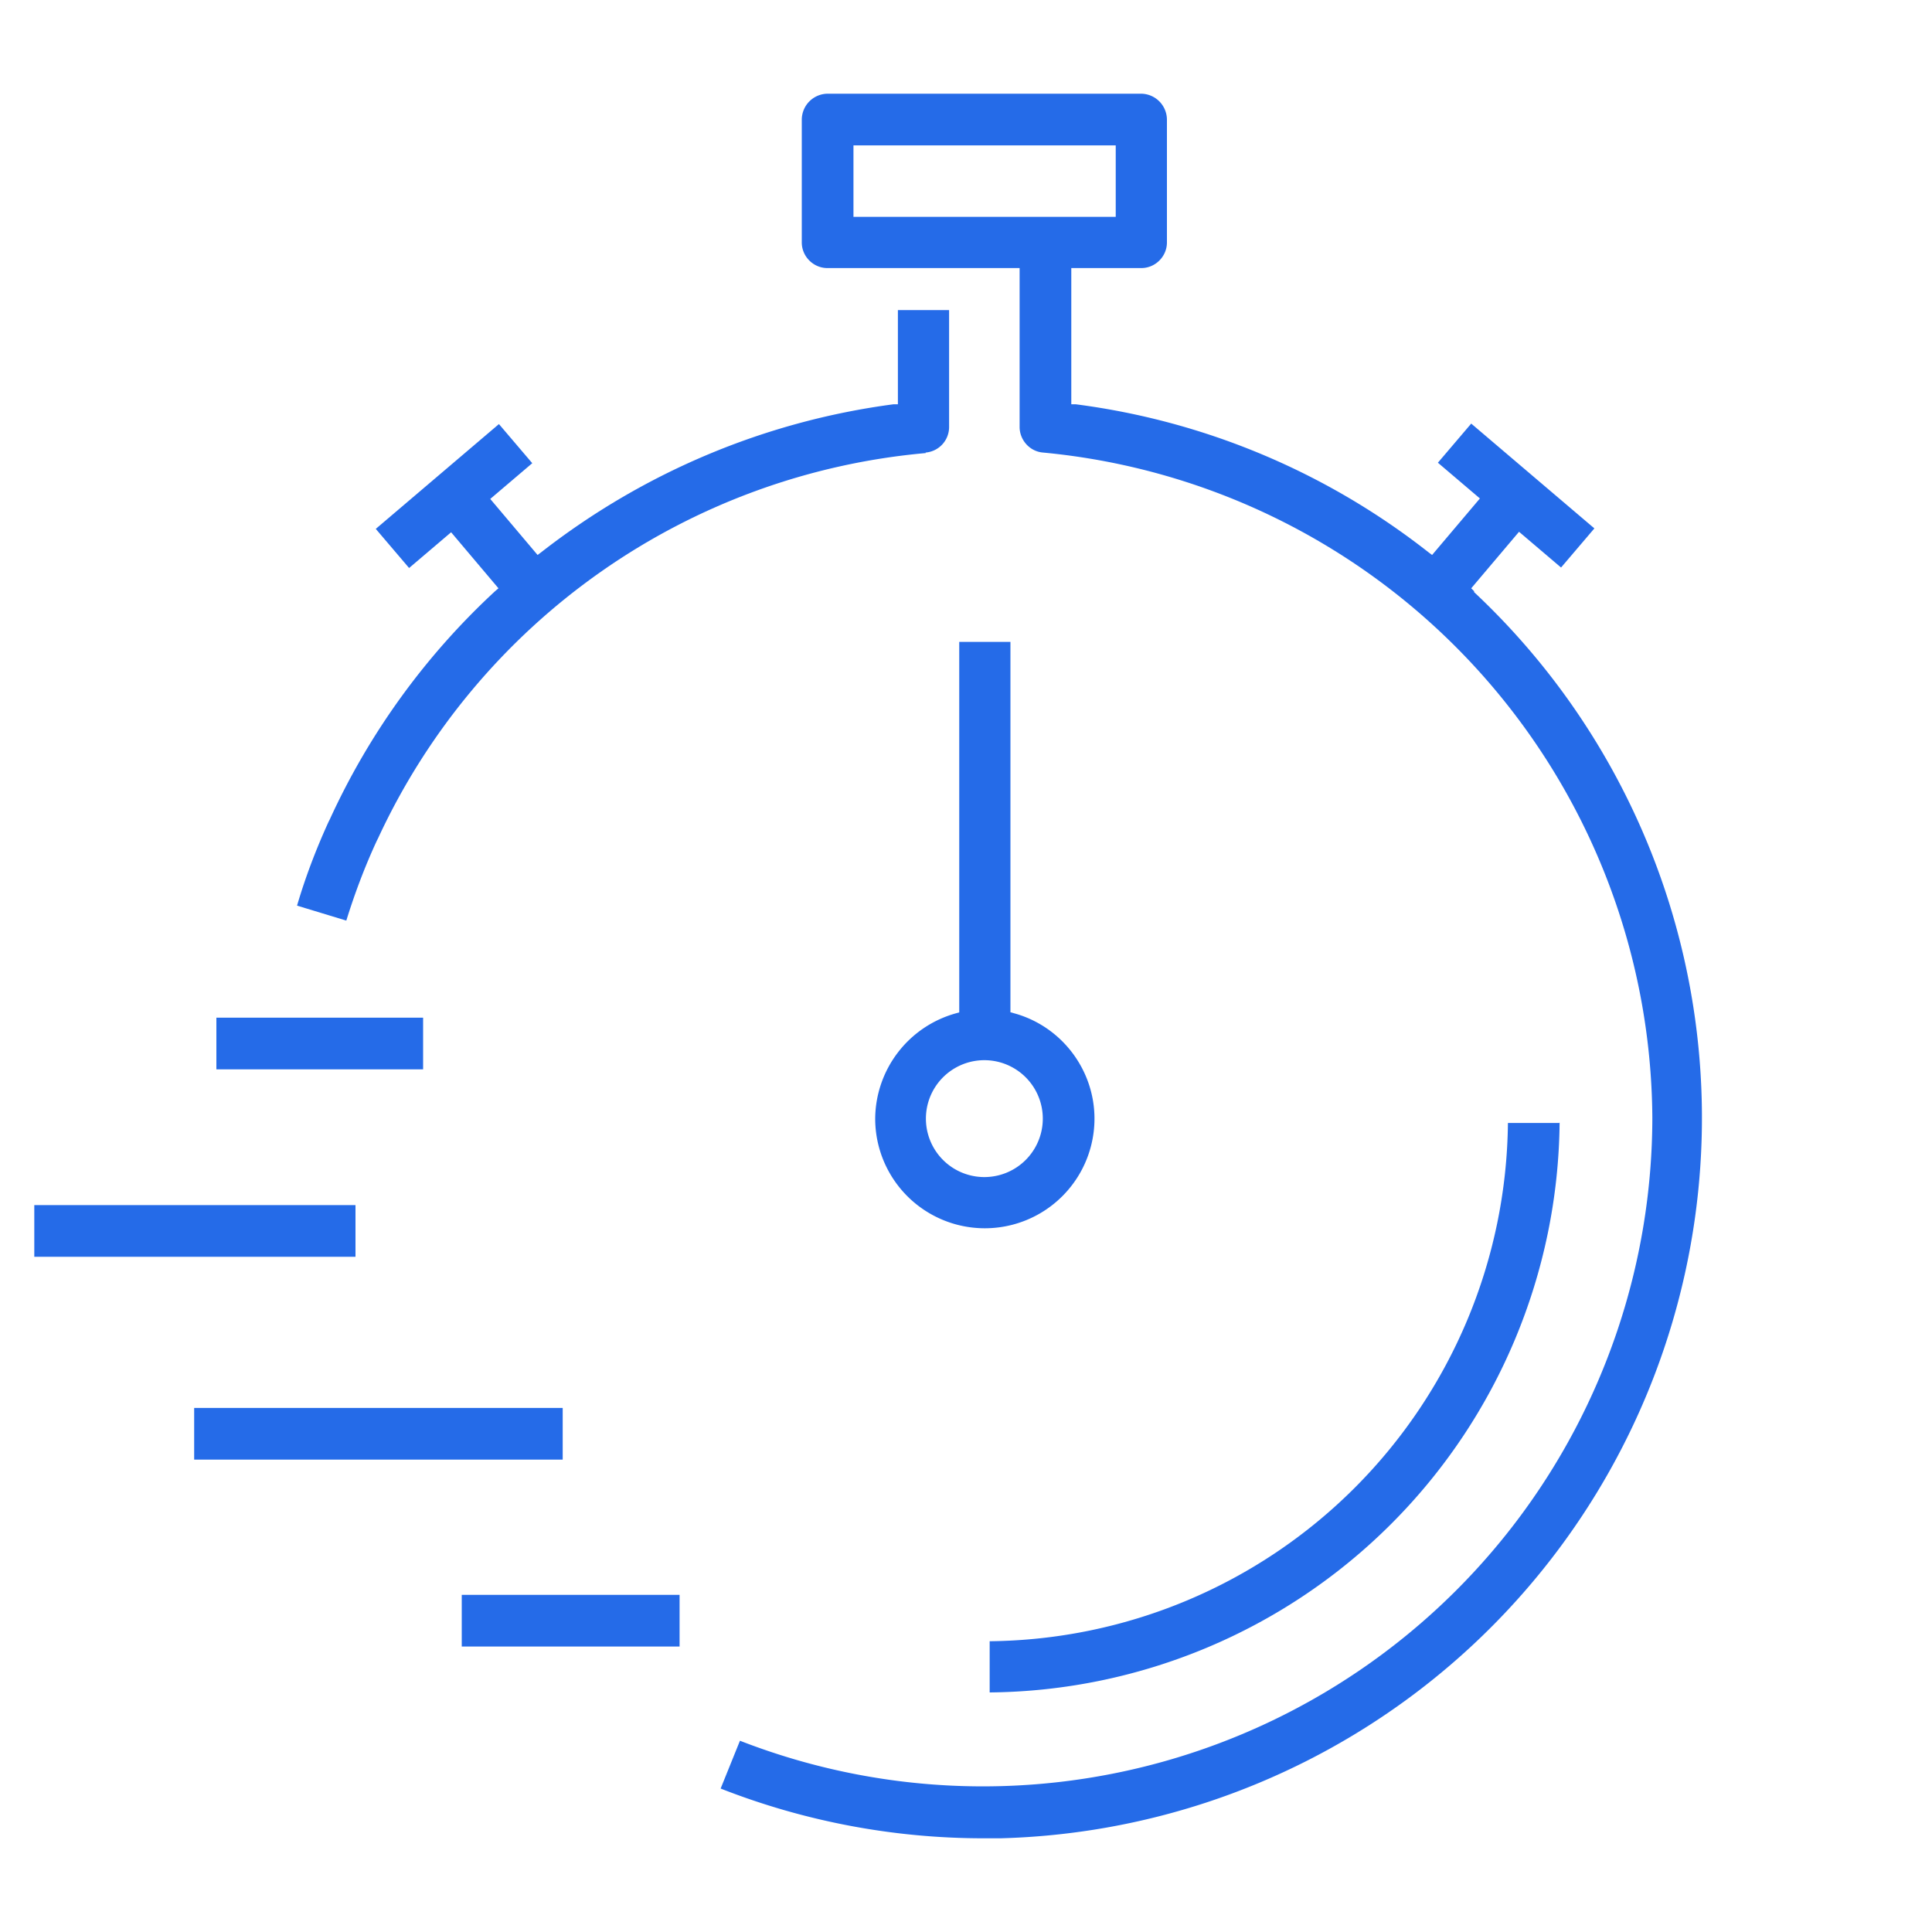
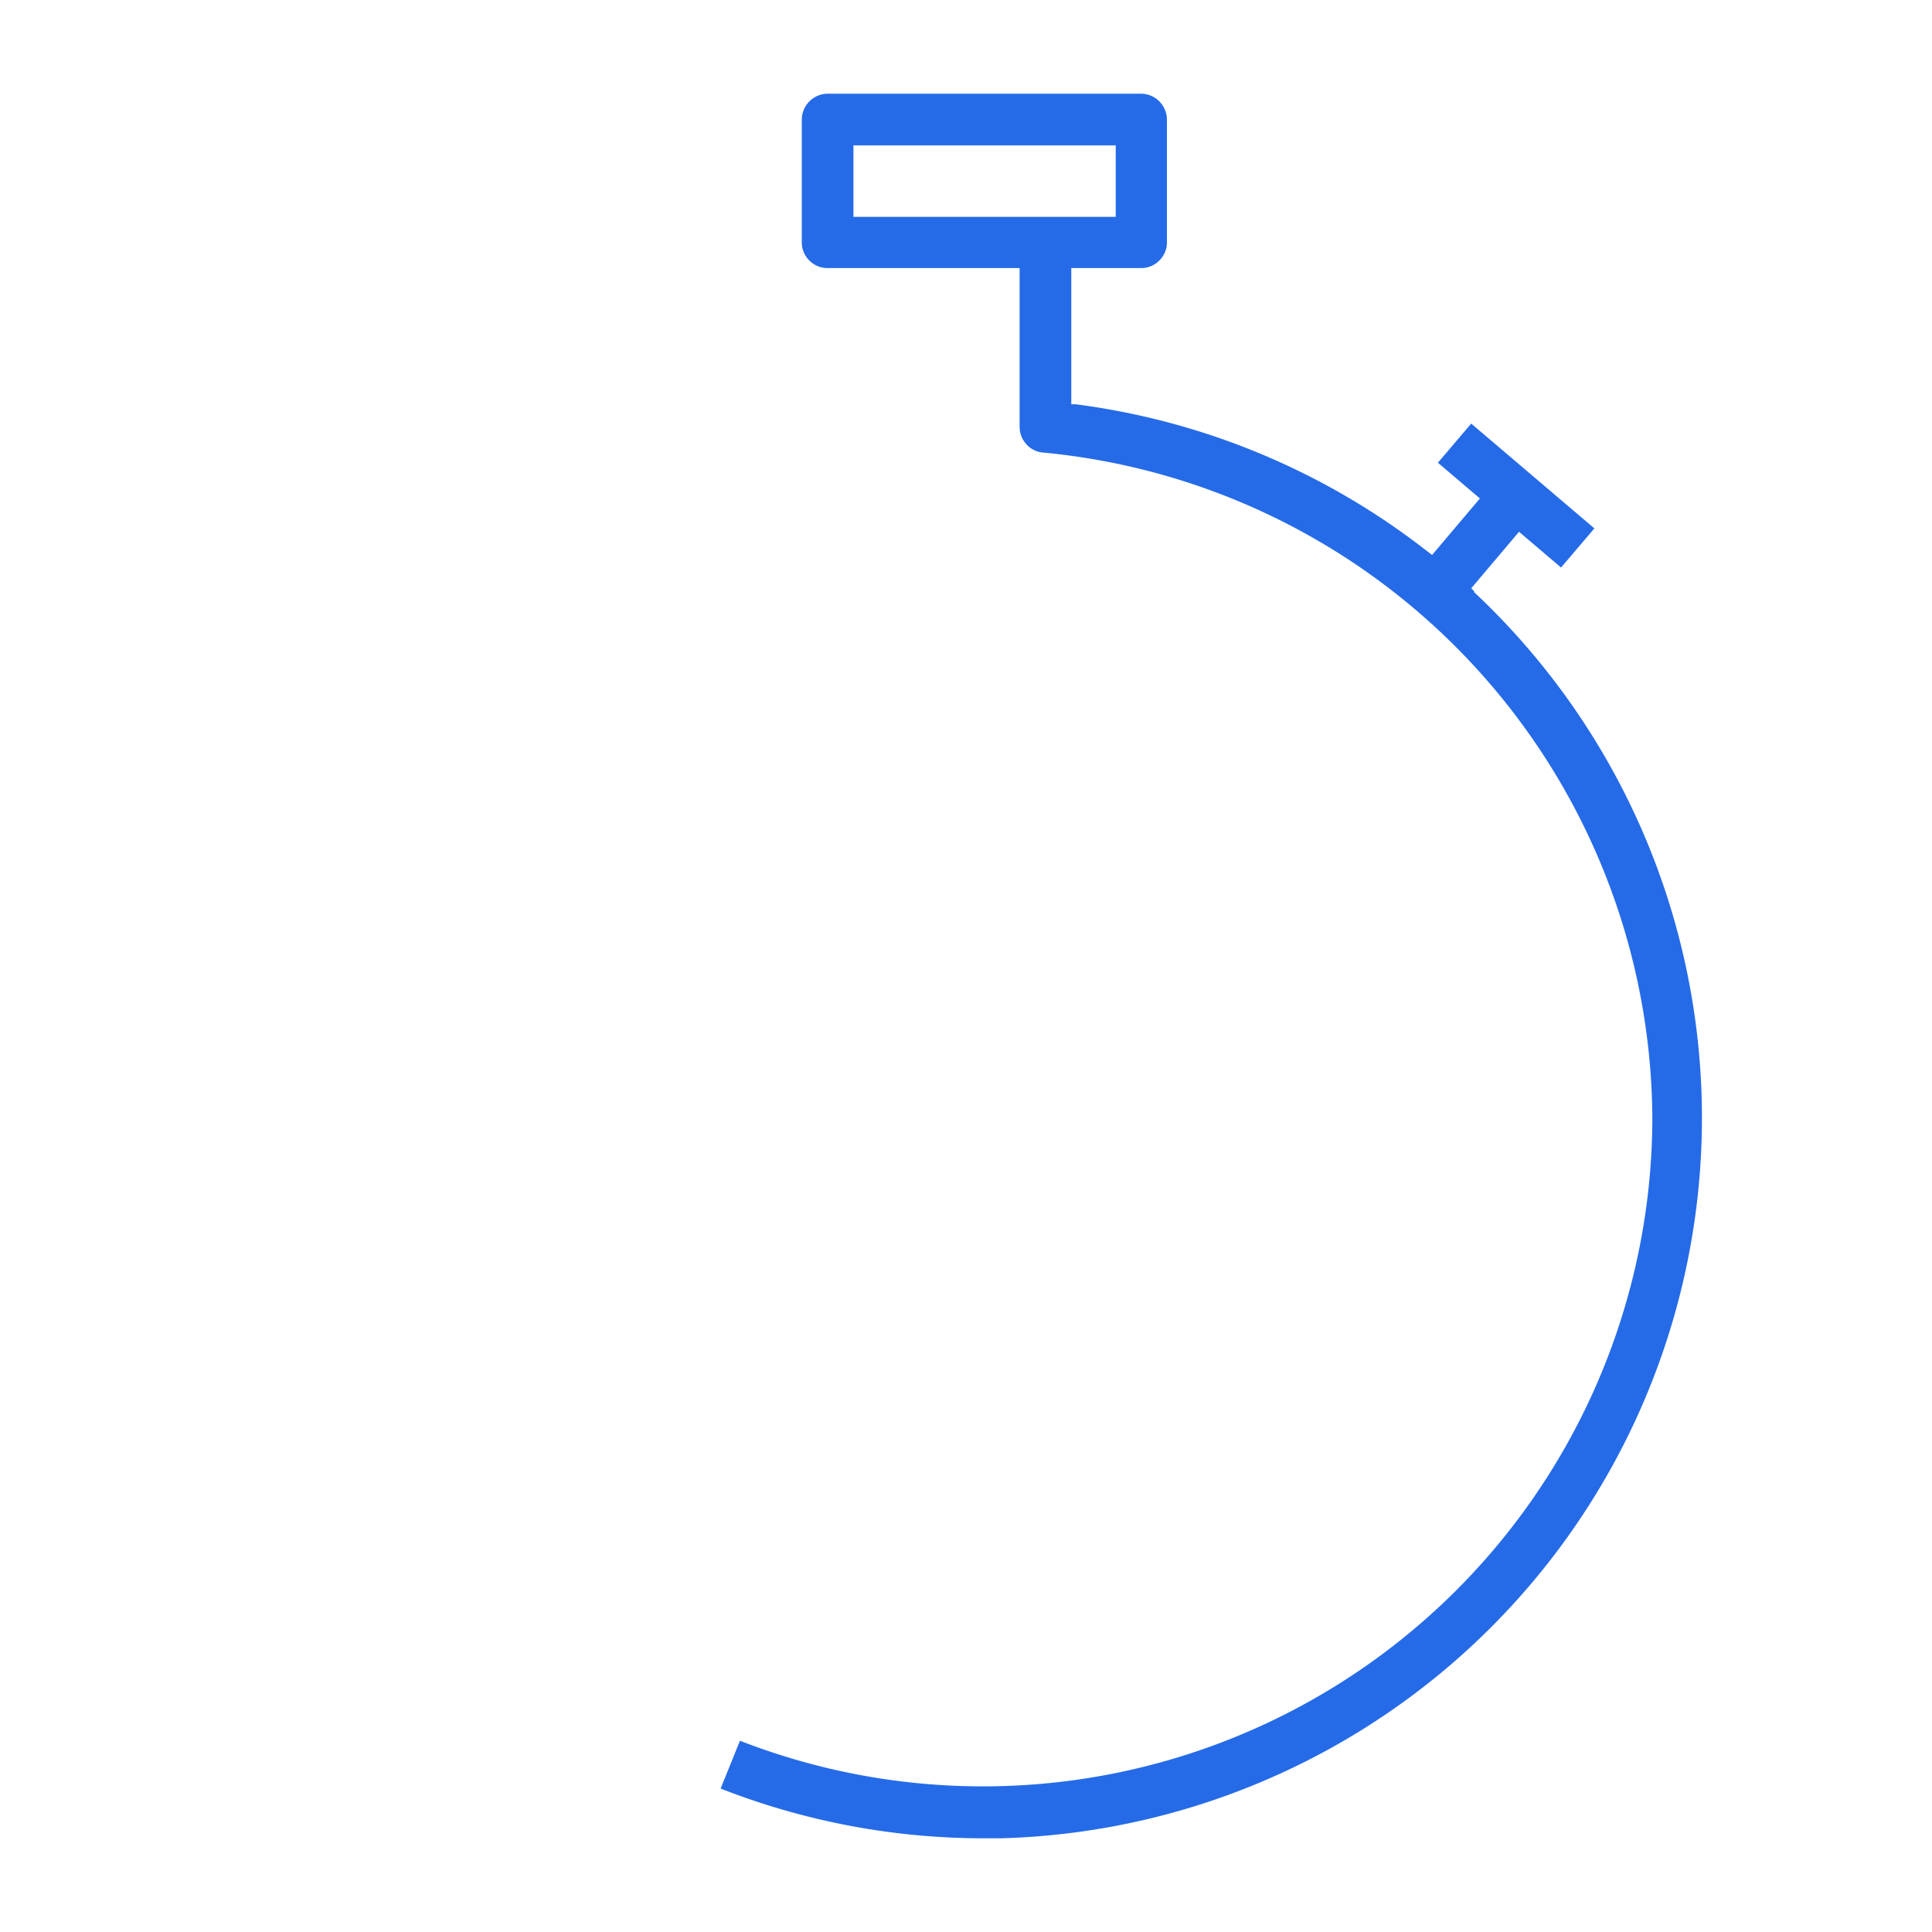
<svg xmlns="http://www.w3.org/2000/svg" data-name="Icons" viewBox="0 0 40 40">
  <path d="m30.53 12.25-.07-.07.99-1.17.87.74.69-.81-2.55-2.17-.69.81.87.74-.99 1.17-.08-.06a14.91 14.91 0 0 0-7.3-3.06h-.09V5.55h1.45c.29 0 .53-.24.53-.53V2.48a.54.54 0 0 0-.53-.54h-6.5a.54.54 0 0 0-.53.54v2.54c0 .29.24.53.53.53h3.98v3.29c0 .27.21.51.49.53a13.92 13.92 0 0 1 12.61 13.78 13.86 13.86 0 0 1-18.89 12.89l-.4.99a14.9 14.9 0 0 0 5.45 1.03h.34a14.92 14.92 0 0 0 9.8-25.81ZM17.67 4.49V3.01h5.43v1.48h-5.43Z" fill="#256be8" />
-   <path d="M32.28 23.25h-1.06a10.84 10.84 0 0 1-10.73 10.73v1.06a11.91 11.91 0 0 0 11.8-11.8ZM19.16 9.37a.53.53 0 0 0 .49-.53V6.42h-1.06v1.95h-.09c-2.65.35-5.16 1.4-7.29 3.06l-.08.06-.98-1.16.87-.74-.69-.81-2.55 2.17.69.81.87-.74.98 1.16-.07.06a14.84 14.84 0 0 0-3.42 4.72l-.03.06c-.26.57-.48 1.15-.65 1.73l1.02.31c.17-.55.38-1.11.63-1.65l.03-.06a13.85 13.85 0 0 1 11.34-7.97ZM20.92 20.96v-7.67h-1.06v7.67l-.07.02a2.28 2.28 0 0 0-1.67 2.18 2.27 2.27 0 0 0 4.54 0c0-1.01-.68-1.91-1.66-2.18l-.07-.02Zm.67 2.2a1.2 1.2 0 1 1-2.42 0 1.2 1.2 0 1 1 2.42 0ZM4.48 21.07h4.28v1.07H4.48zM.71 24.95h6.65v1.07H.71zM4.02 29.15h7.63v1.07H4.02zM9.56 33.02h4.51v1.07H9.56z" fill="#256be8" />
</svg>